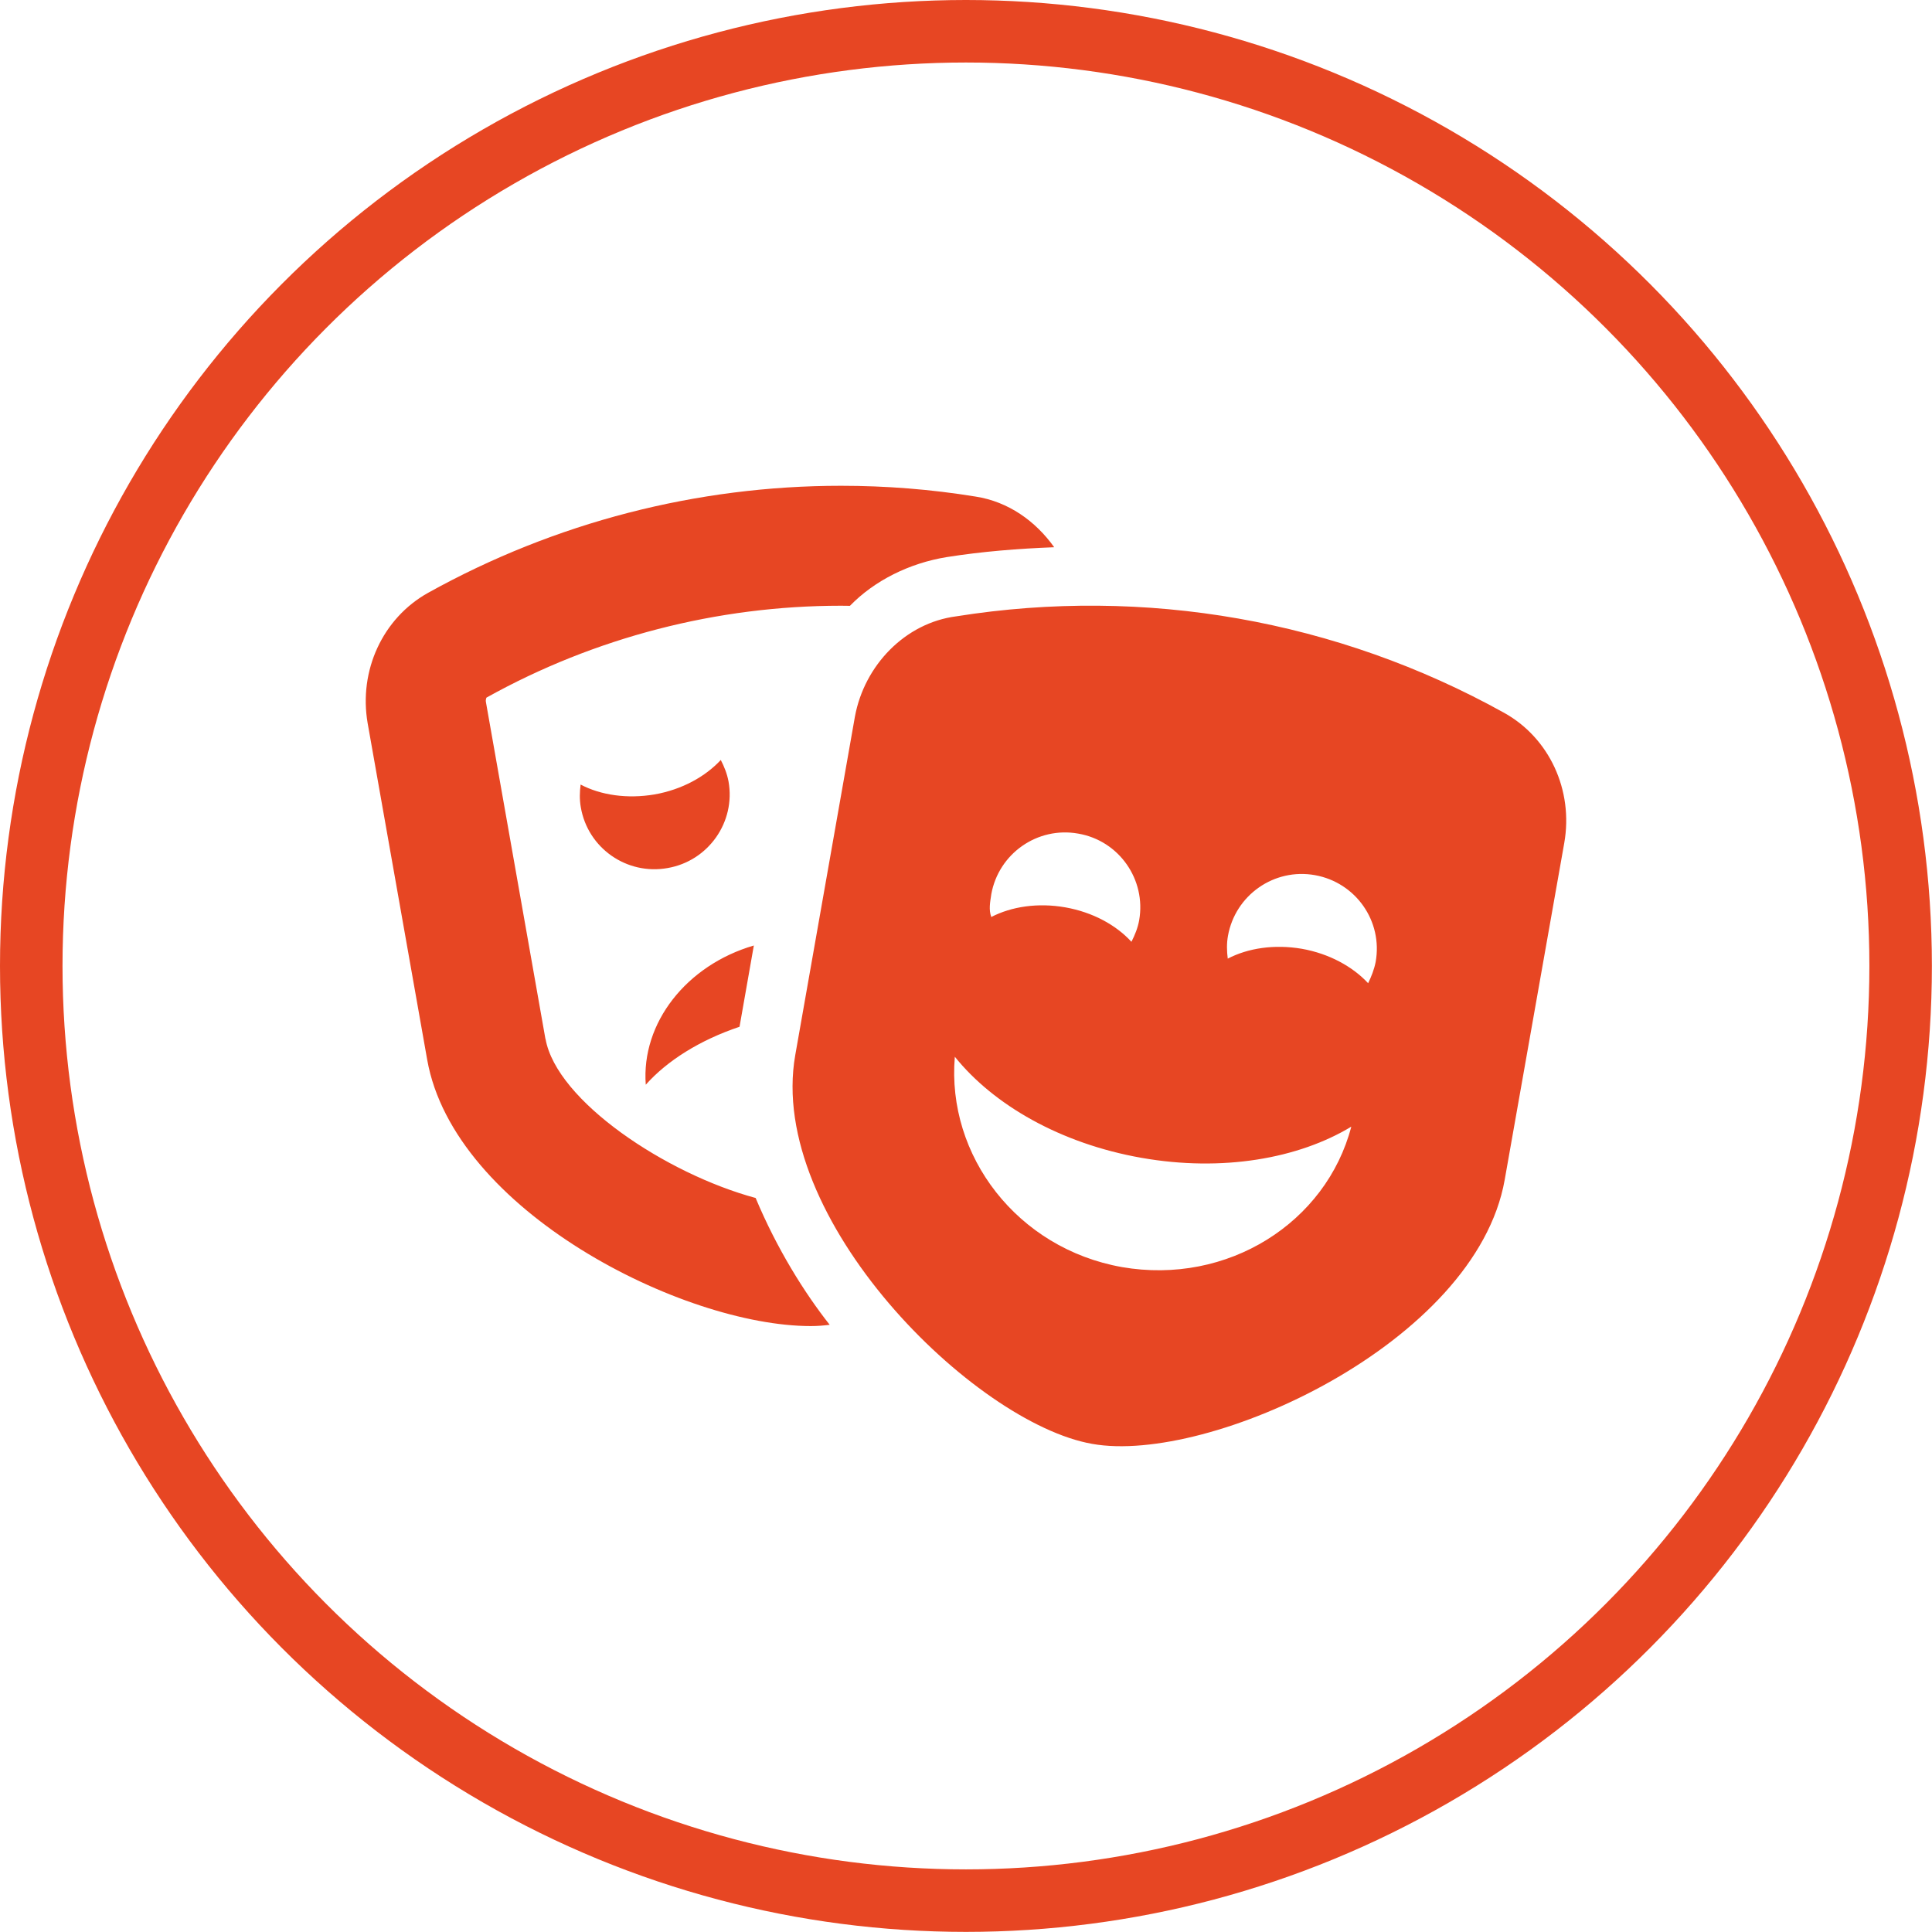
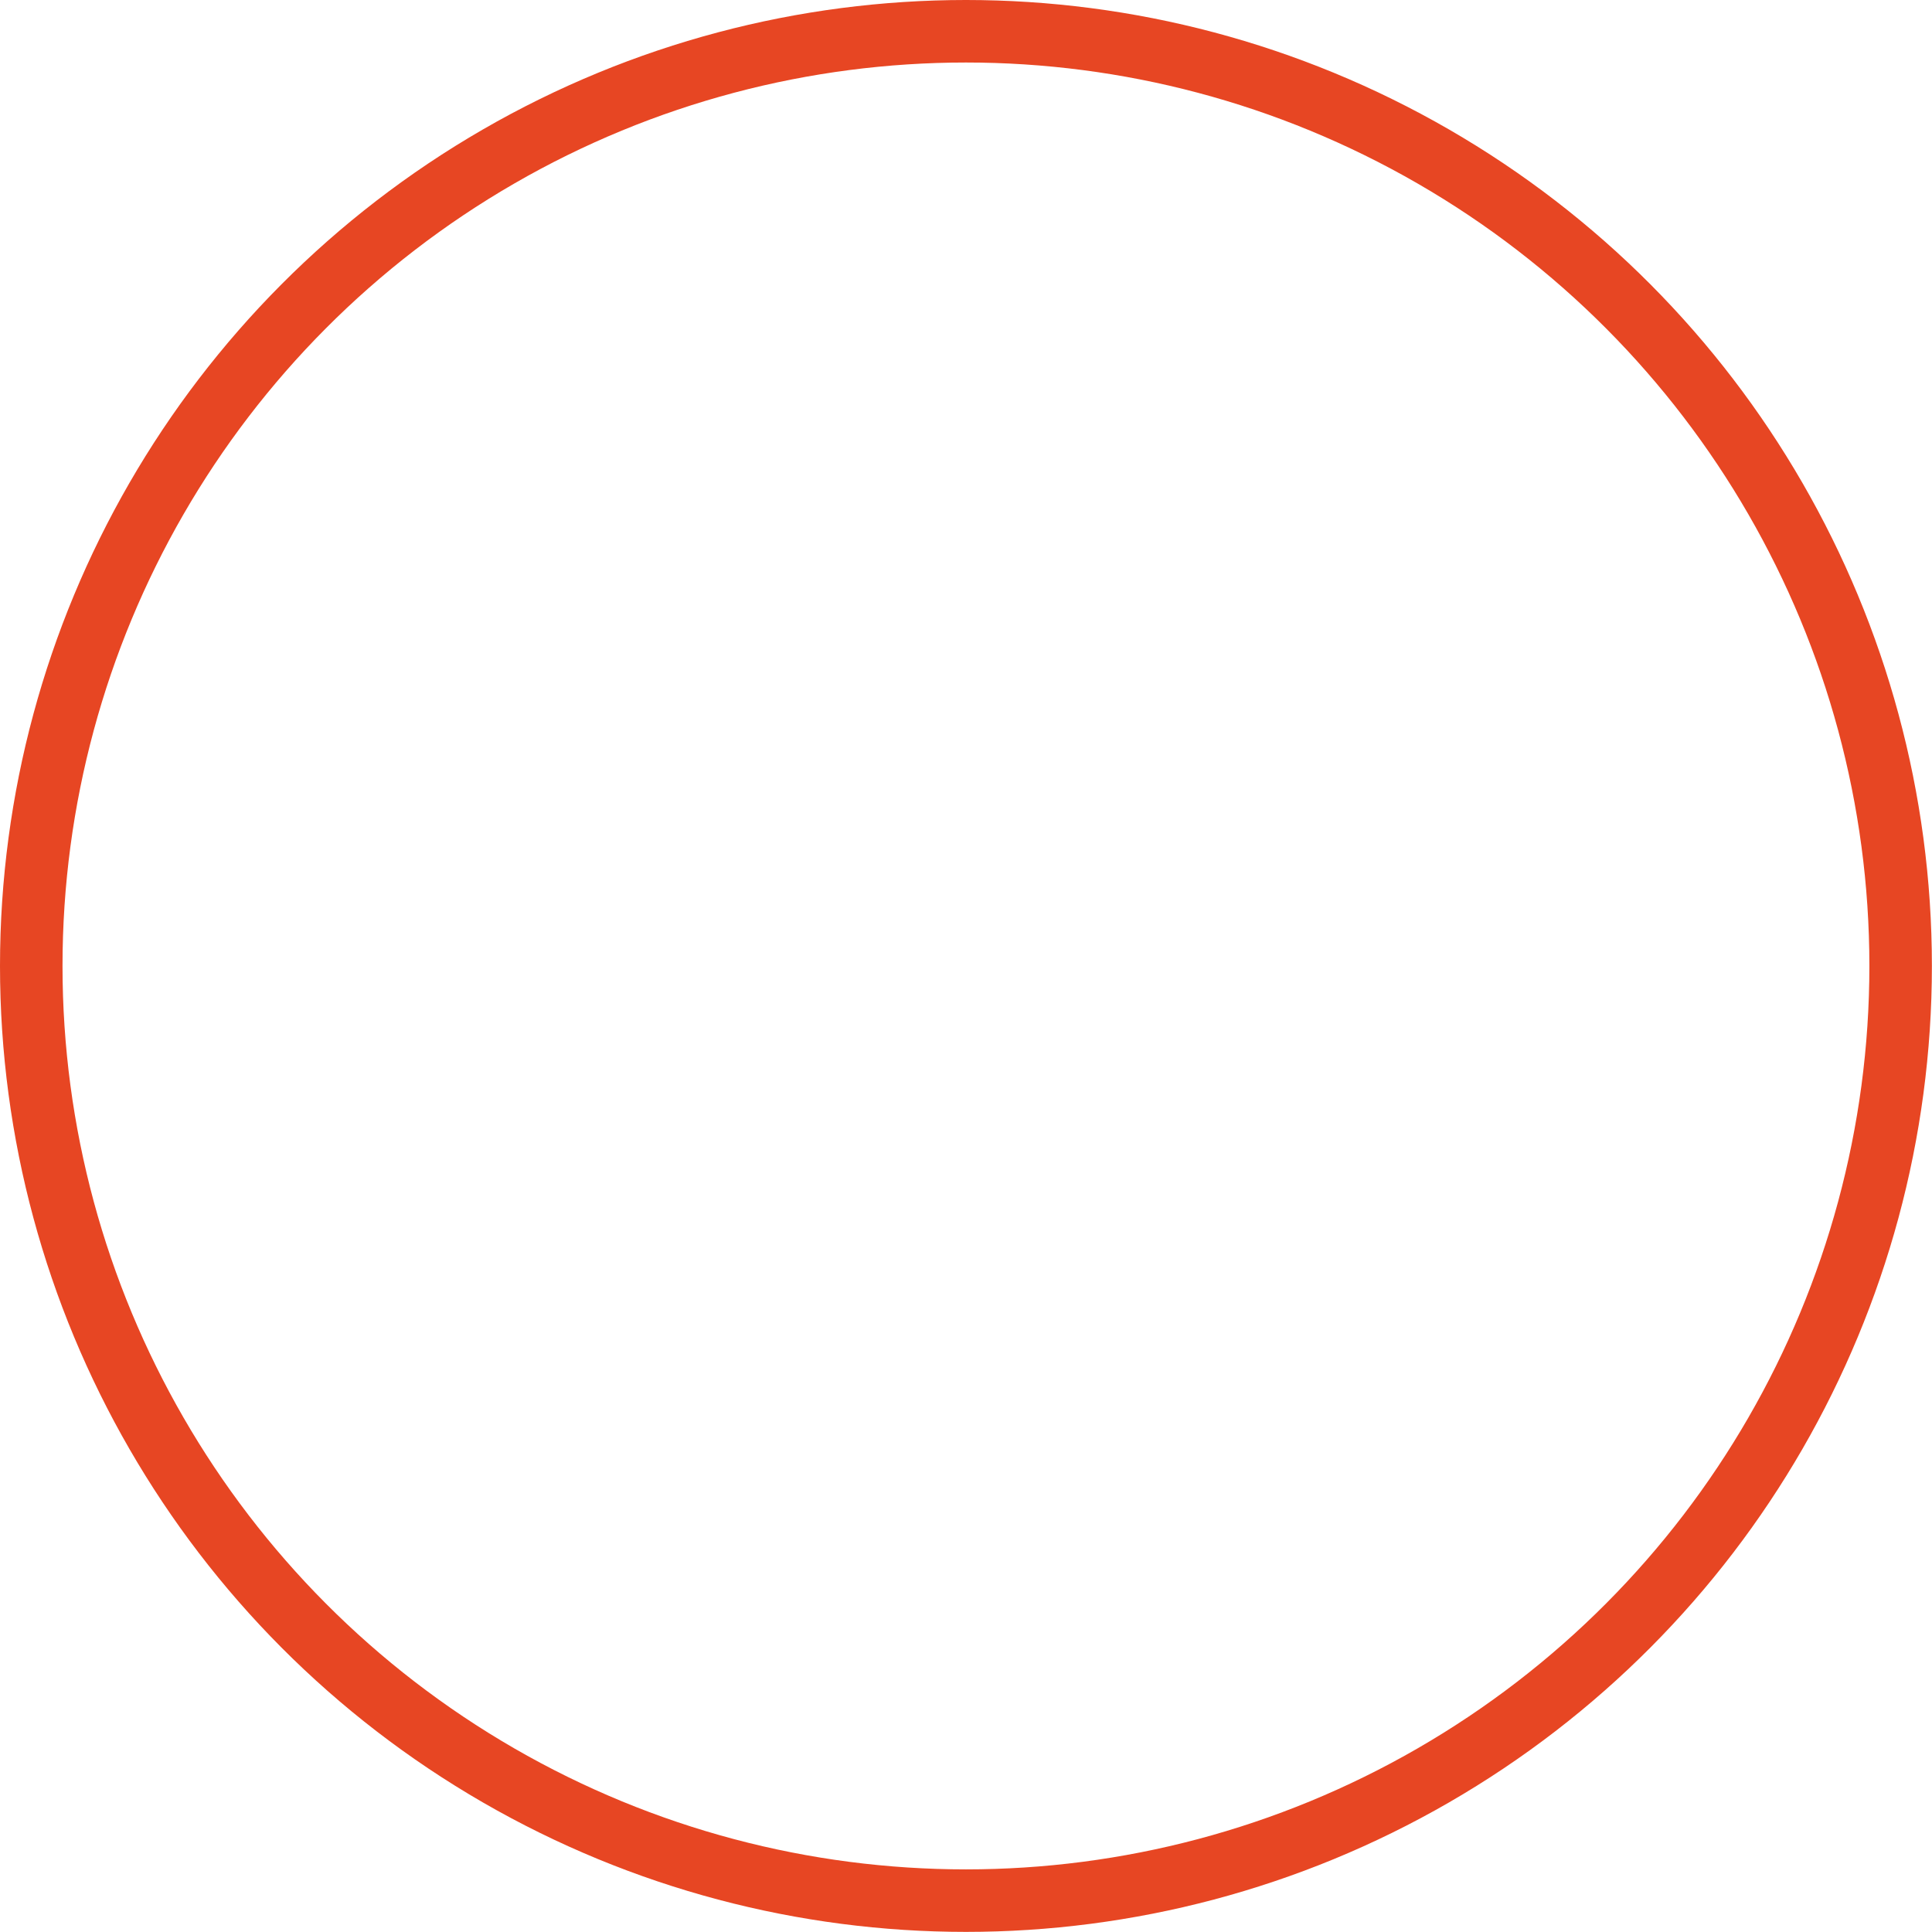
<svg xmlns="http://www.w3.org/2000/svg" xml:space="preserve" width="21.621mm" height="21.621mm" version="1.1" style="shape-rendering:geometricPrecision; text-rendering:geometricPrecision; image-rendering:optimizeQuality; fill-rule:evenodd; clip-rule:evenodd" viewBox="0 0 182.35 182.35">
  <defs>
    <style type="text/css">
   
    .str0 {stroke:#E74623;stroke-width:5.9;stroke-miterlimit:22.926}
    .fil0 {fill:none}
    .fil1 {fill:#E74623}
   
  </style>
  </defs>
  <g id="Слой_x0020_1">
    <circle class="fil0 str0" cx="91.17" cy="91.17" r="88.22" />
-     <path class="fil1" d="M71.15 89.24c-6.36,1.86 -10.64,7.31 -10.2,13.14 2.02,-2.27 5.1,-4.21 8.85,-5.47l1.35 -7.67zm-19.67 8.82l-5.61 -31.76c-0.06,-0.28 0.05,-0.46 0.05,-0.46 10.22,-5.69 21.79,-8.67 33.46,-8.67 0.29,0 0.55,0.01 0.84,0.01 2.32,-2.39 5.62,-4.03 9.14,-4.6 3.34,-0.53 6.75,-0.8 10.14,-0.93 -1.77,-2.48 -4.33,-4.3 -7.41,-4.78 -4.23,-0.69 -8.48,-1.02 -12.71,-1.02 -13.59,0 -26.98,3.44 -38.97,10.1 -4.29,2.39 -6.57,7.34 -5.71,12.31l5.62 31.76c2.52,14.25 24.13,25.14 36.21,25.14 0.64,0 1.2,-0.05 1.78,-0.12 -2.39,-3.03 -4.98,-7.17 -6.99,-11.97 -8.45,-2.28 -18.78,-9.15 -19.83,-15.01zm17.28 -24.31c-0.14,-0.74 -0.41,-1.4 -0.73,-2.02 -1.46,1.57 -3.65,2.79 -6.24,3.25 -2.59,0.44 -5.09,0.07 -6.99,-0.93 -0.09,0.71 -0.11,1.42 0.02,2.15 0.66,3.85 4.34,6.42 8.19,5.73 3.84,-0.66 6.44,-4.34 5.75,-8.18zm73.19 -6.48c-15.73,-8.74 -33.89,-11.93 -51.68,-9.1 -4.85,0.62 -8.69,4.64 -9.58,9.47l-5.63 31.94c-2.72,15.43 16.88,34.75 28.03,36.7 11,1.97 36.21,-9.5 38.93,-24.93l5.62 -31.78c0.88,-4.99 -1.41,-9.93 -5.69,-12.3zm-48.39 17.14c0.69,-3.85 4.36,-6.42 8.21,-5.73 3.85,0.66 6.42,4.34 5.75,8.17 -0.13,0.73 -0.4,1.39 -0.73,2.04 -1.46,-1.59 -3.65,-2.79 -6.24,-3.25 -2.61,-0.46 -5.09,-0.07 -6.99,0.91 -0.25,-0.69 -0.11,-1.4 0,-2.13zm12.32 35.18c-9.85,-1.75 -16.55,-10.49 -15.76,-19.85 3.65,4.54 9.96,8.19 17.61,9.54 7.66,1.35 14.83,0.07 19.81,-2.94 -2.36,9.04 -11.65,14.99 -21.67,13.25zm23.25 -26.79c-1.46,-1.57 -3.67,-2.79 -6.26,-3.25 -2.59,-0.44 -5.07,-0.07 -6.99,0.93 -0.09,-0.71 -0.11,-1.42 0.02,-2.15 0.69,-3.85 4.36,-6.42 8.21,-5.73 3.85,0.69 6.42,4.34 5.73,8.19 -0.14,0.72 -0.41,1.39 -0.71,2.01z" />
  </g>
</svg>